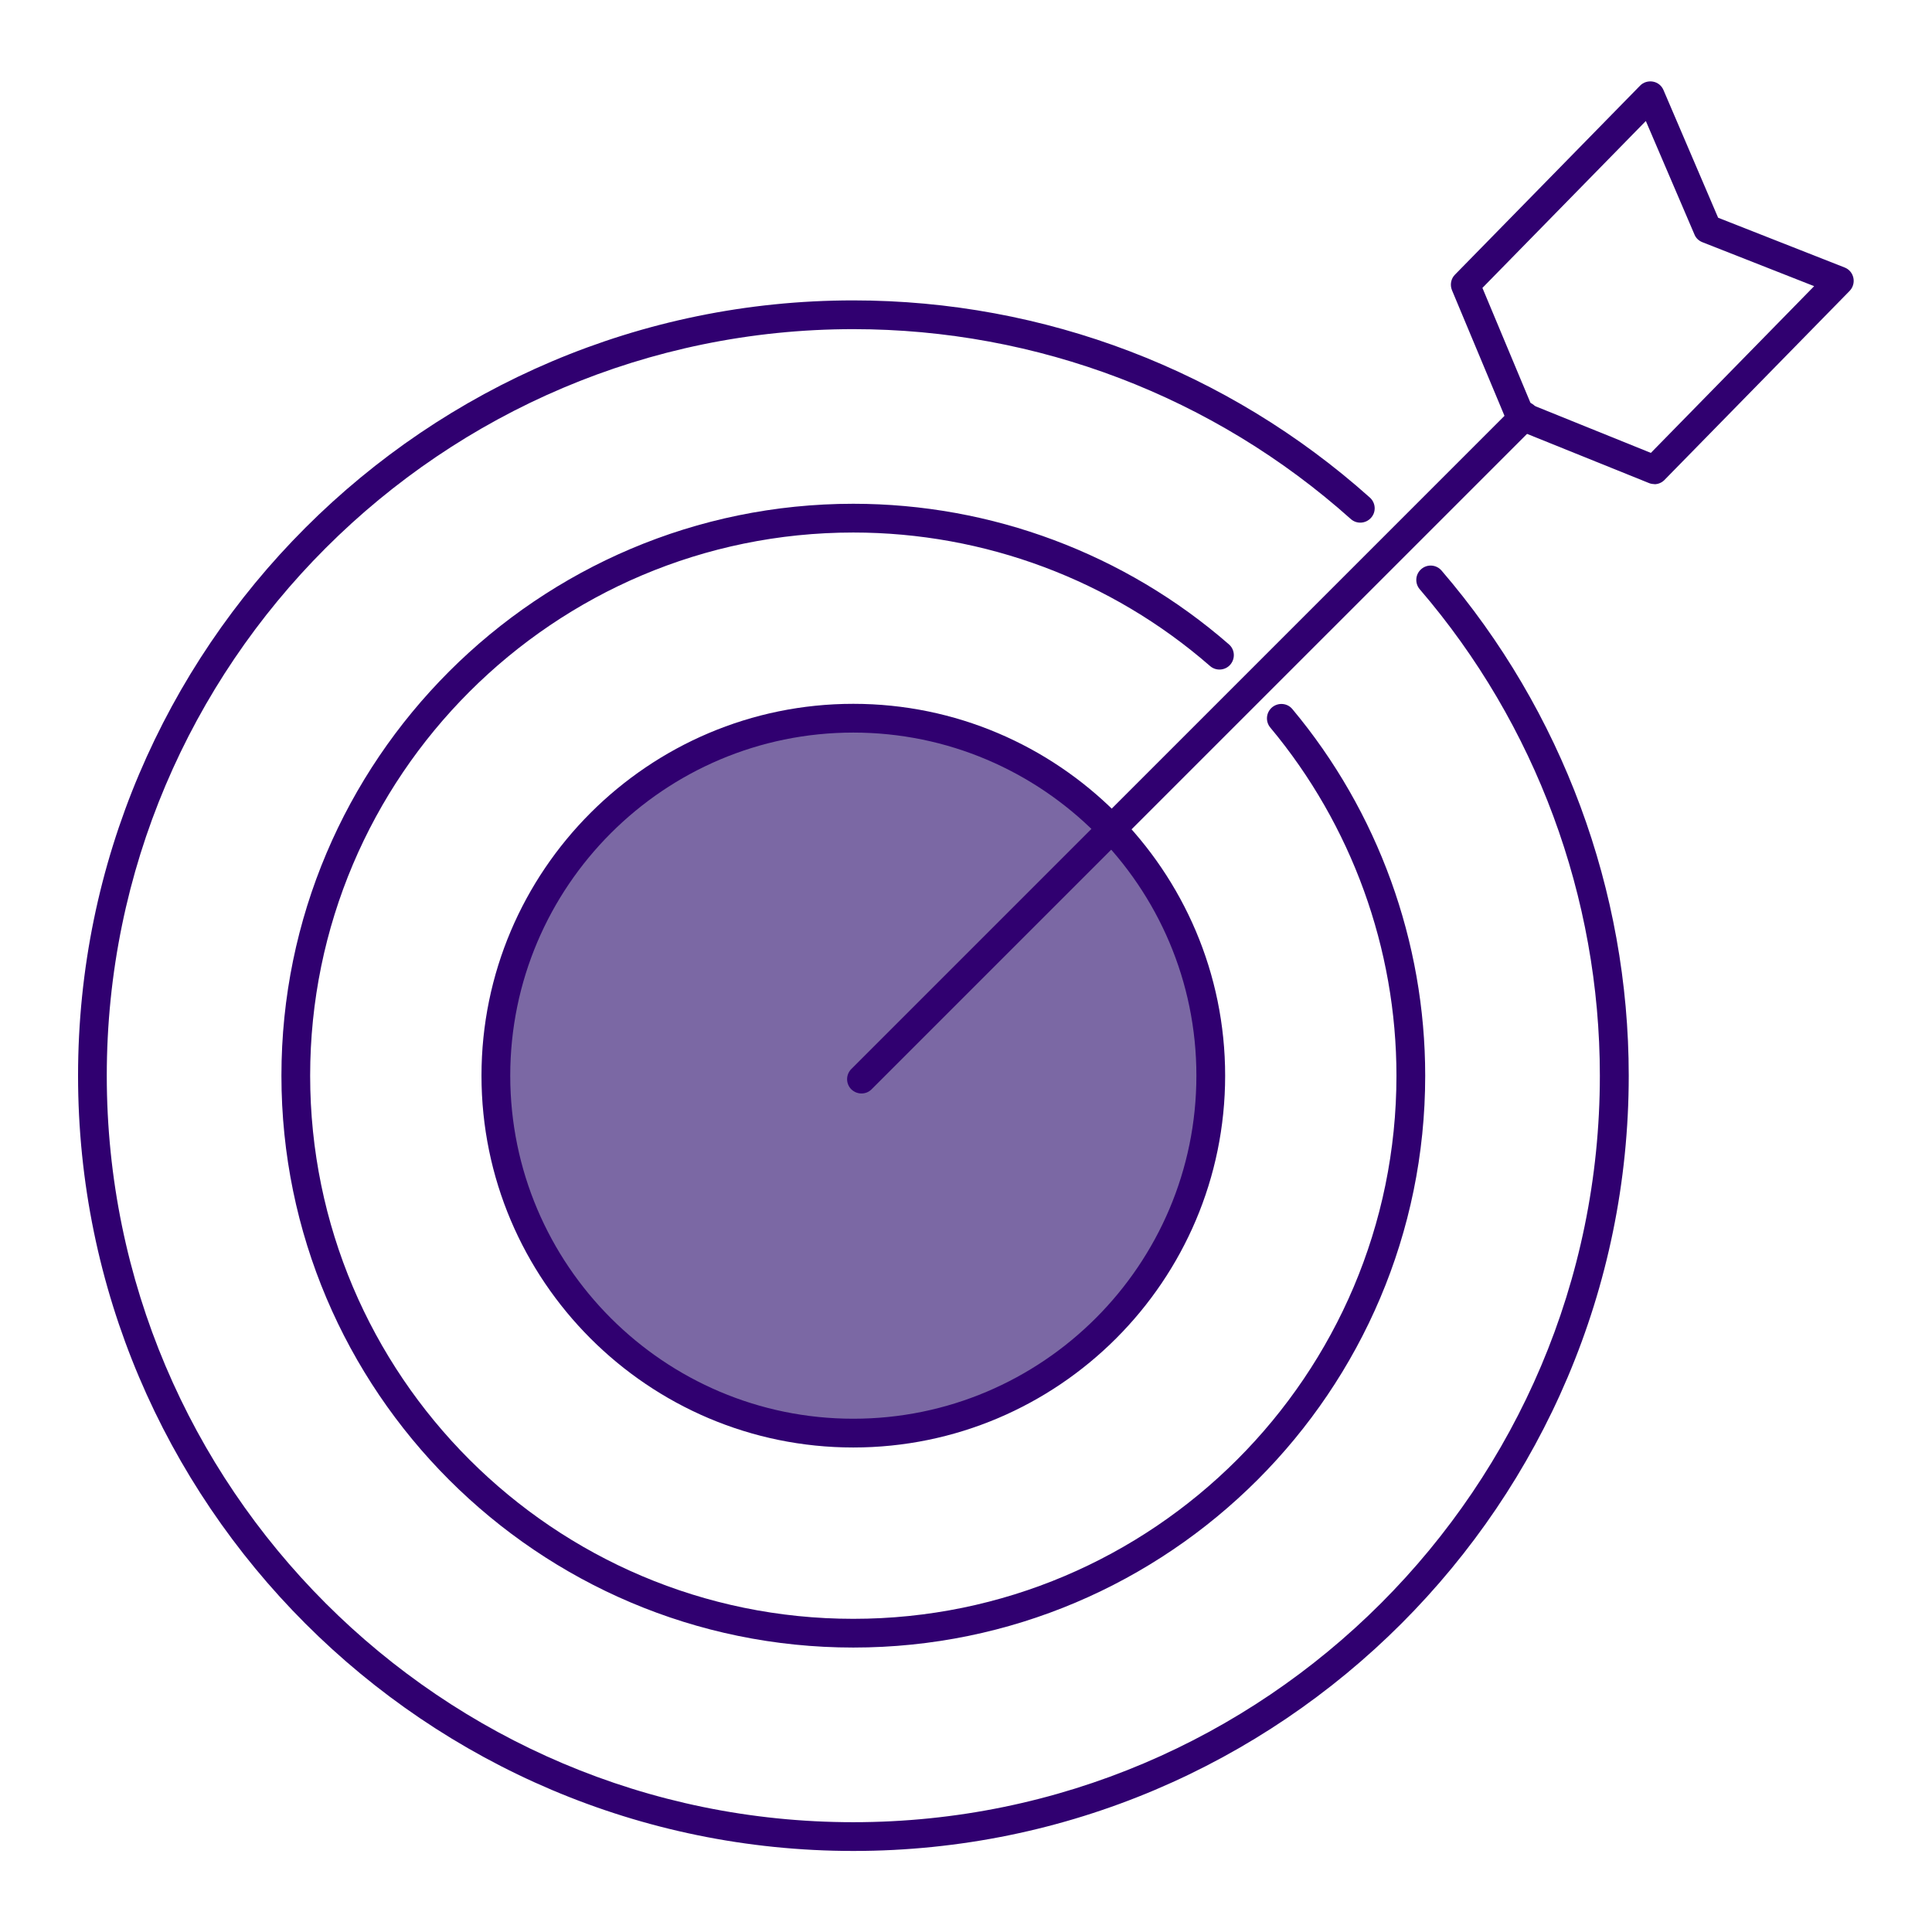
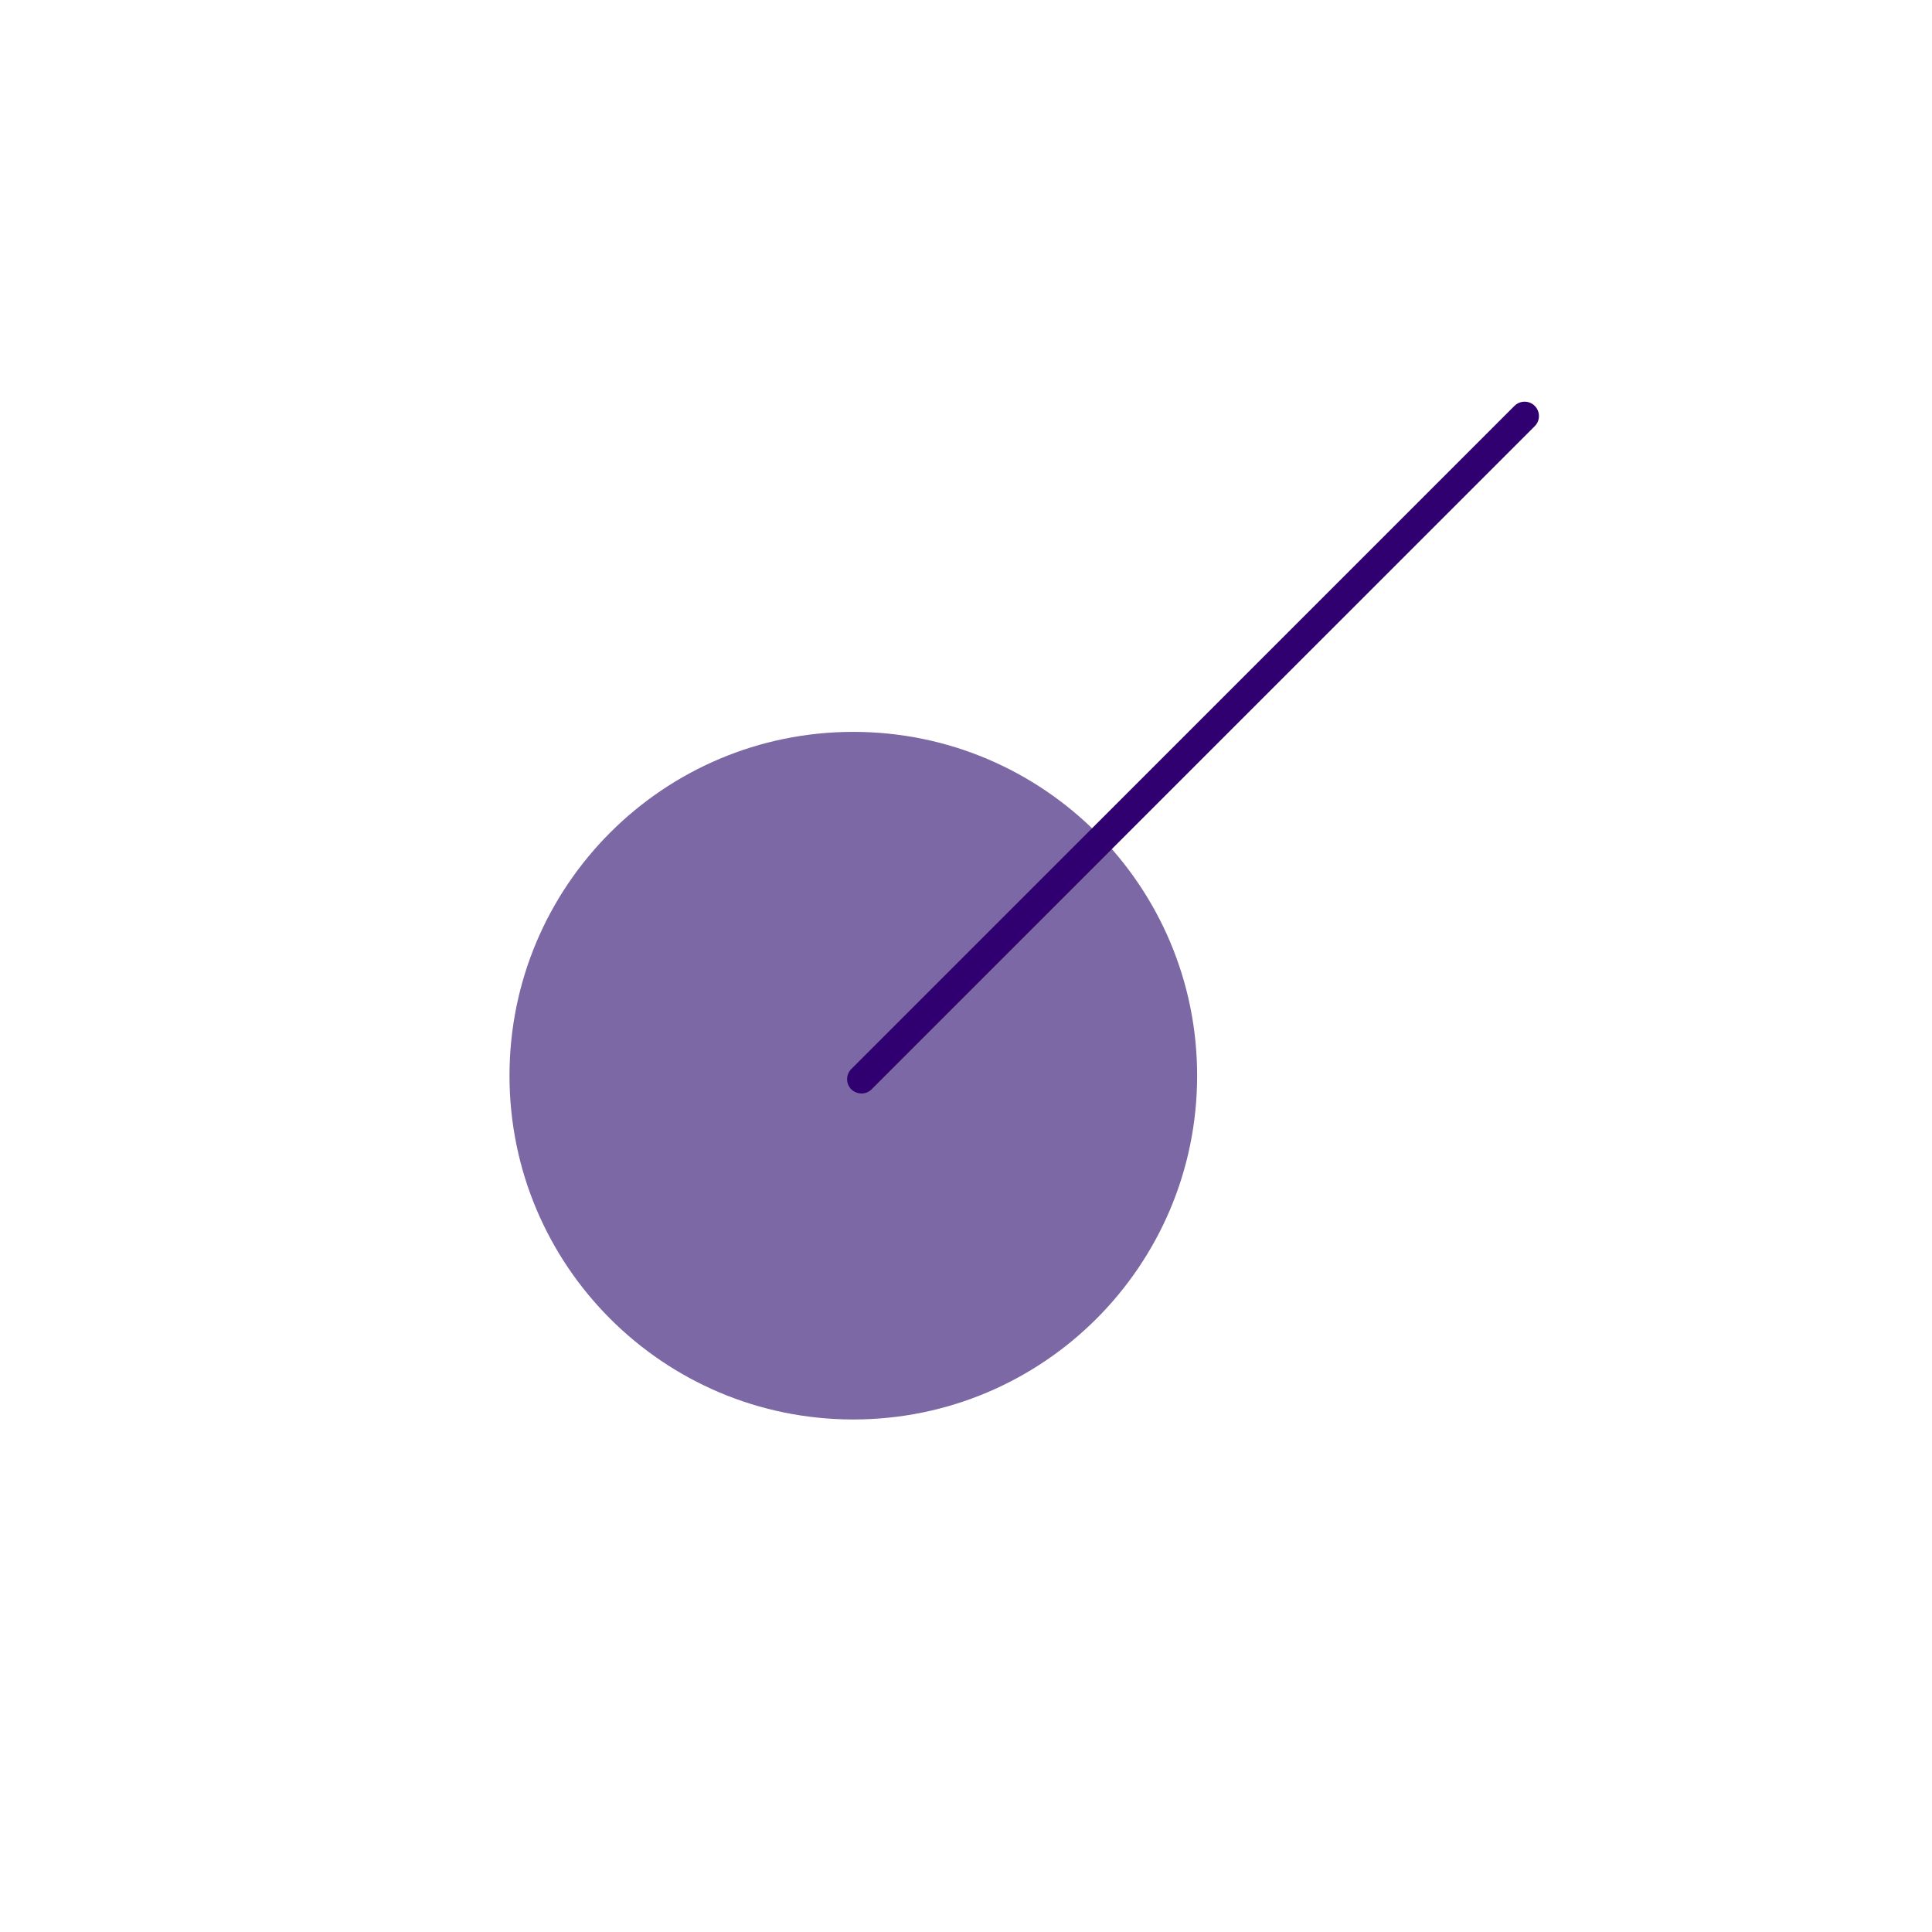
<svg xmlns="http://www.w3.org/2000/svg" width="60" height="60" viewBox="0 0 60 60" fill="none">
-   <path d="M26.5 57.483C13.226 57.483 2.424 46.681 2.424 33.406C2.424 20.131 13.226 9.329 26.5 9.329C32.428 9.329 38.124 11.503 42.543 15.453C42.726 15.618 42.744 15.899 42.578 16.082C42.413 16.265 42.132 16.283 41.949 16.118C37.695 12.315 32.209 10.222 26.5 10.222C13.717 10.222 3.316 20.622 3.316 33.406C3.316 46.19 13.717 56.59 26.5 56.59C39.284 56.59 49.685 46.19 49.685 33.406C49.685 27.862 47.698 22.497 44.092 18.301C43.931 18.113 43.953 17.832 44.141 17.672C44.328 17.511 44.609 17.533 44.77 17.721C48.515 22.081 50.582 27.652 50.582 33.406C50.582 46.681 39.78 57.483 26.505 57.483H26.5Z" fill="#300070" />
-   <path d="M26.5 51.166C16.707 51.166 8.74 43.199 8.74 33.406C8.74 23.613 16.707 15.645 26.5 15.645C30.79 15.645 34.932 17.194 38.164 20.01C38.351 20.171 38.369 20.452 38.209 20.64C38.048 20.827 37.762 20.845 37.579 20.684C34.513 18.011 30.576 16.538 26.5 16.538C17.198 16.538 9.632 24.104 9.632 33.406C9.632 42.708 17.198 50.274 26.5 50.274C35.803 50.274 43.368 42.708 43.368 33.406C43.368 29.46 41.976 25.621 39.45 22.595C39.293 22.407 39.316 22.126 39.508 21.965C39.699 21.809 39.981 21.832 40.137 22.023C42.797 25.206 44.261 29.25 44.261 33.406C44.261 43.199 36.294 51.166 26.5 51.166Z" fill="#300070" />
  <path d="M26.5 44.083C32.397 44.083 37.178 39.303 37.178 33.406C37.178 27.509 32.397 22.729 26.5 22.729C20.604 22.729 15.823 27.509 15.823 33.406C15.823 39.303 20.604 44.083 26.5 44.083Z" fill="#7B68A4" />
-   <path d="M26.5 44.953C20.131 44.953 14.953 39.771 14.953 33.406C14.953 27.041 20.135 21.858 26.5 21.858C32.866 21.858 38.048 27.041 38.048 33.406C38.048 39.771 32.866 44.953 26.5 44.953ZM26.5 22.751C20.626 22.751 15.846 27.532 15.846 33.406C15.846 39.28 20.626 44.06 26.5 44.06C32.375 44.06 37.155 39.28 37.155 33.406C37.155 27.532 32.375 22.751 26.5 22.751Z" fill="#300070" />
  <path d="M26.755 33.959C26.639 33.959 26.527 33.915 26.438 33.83C26.264 33.656 26.264 33.374 26.438 33.2L47.033 12.605C47.207 12.431 47.489 12.431 47.663 12.605C47.837 12.779 47.837 13.061 47.663 13.235L27.067 33.83C26.978 33.919 26.867 33.959 26.75 33.959H26.755Z" fill="#300070" />
-   <path d="M51.376 15.033C51.318 15.033 51.265 15.024 51.211 15.002L47.038 13.319C46.926 13.275 46.837 13.19 46.792 13.078L45.092 9.012C45.025 8.847 45.06 8.655 45.185 8.53L50.934 2.66C51.037 2.553 51.189 2.509 51.336 2.535C51.483 2.562 51.604 2.66 51.662 2.799L53.358 6.762L57.286 8.307C57.425 8.36 57.527 8.481 57.558 8.628C57.59 8.775 57.545 8.927 57.442 9.034L51.693 14.904C51.608 14.993 51.492 15.038 51.376 15.038V15.033ZM47.547 12.561L51.269 14.065L56.34 8.887L52.867 7.521C52.756 7.477 52.666 7.392 52.622 7.28L51.113 3.758L46.038 8.941L47.551 12.561H47.547Z" fill="#300070" />
</svg>